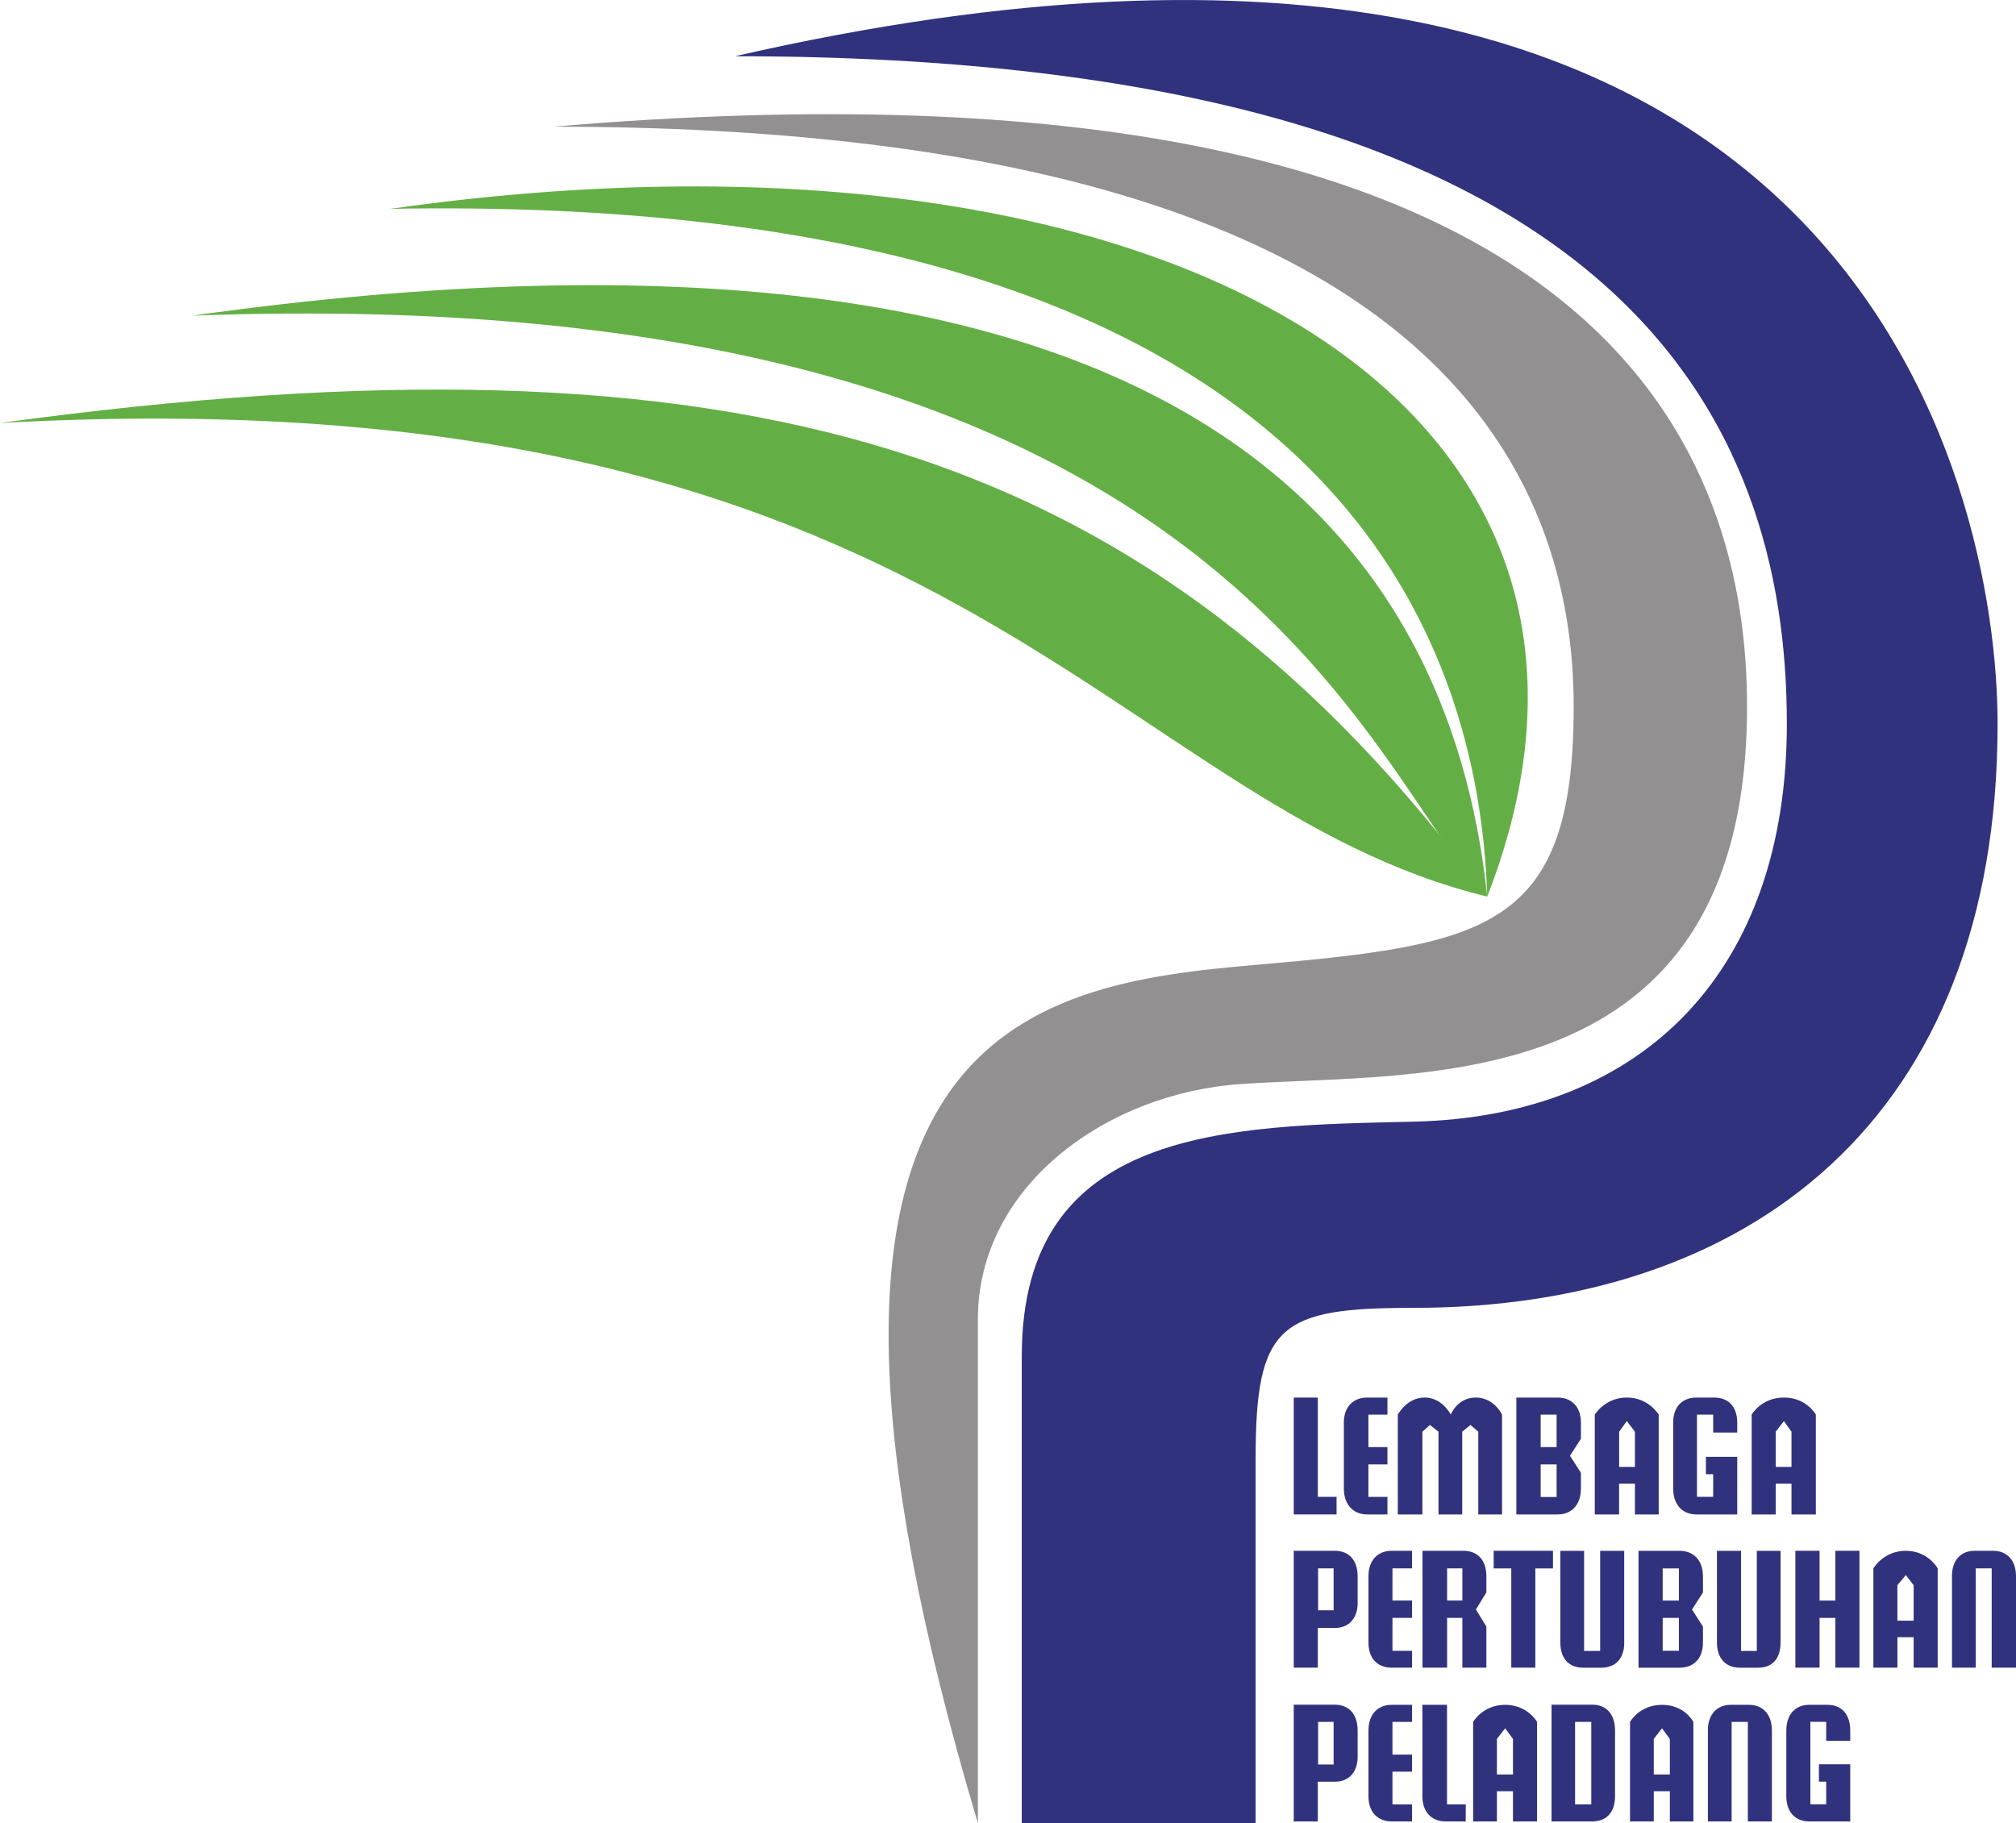
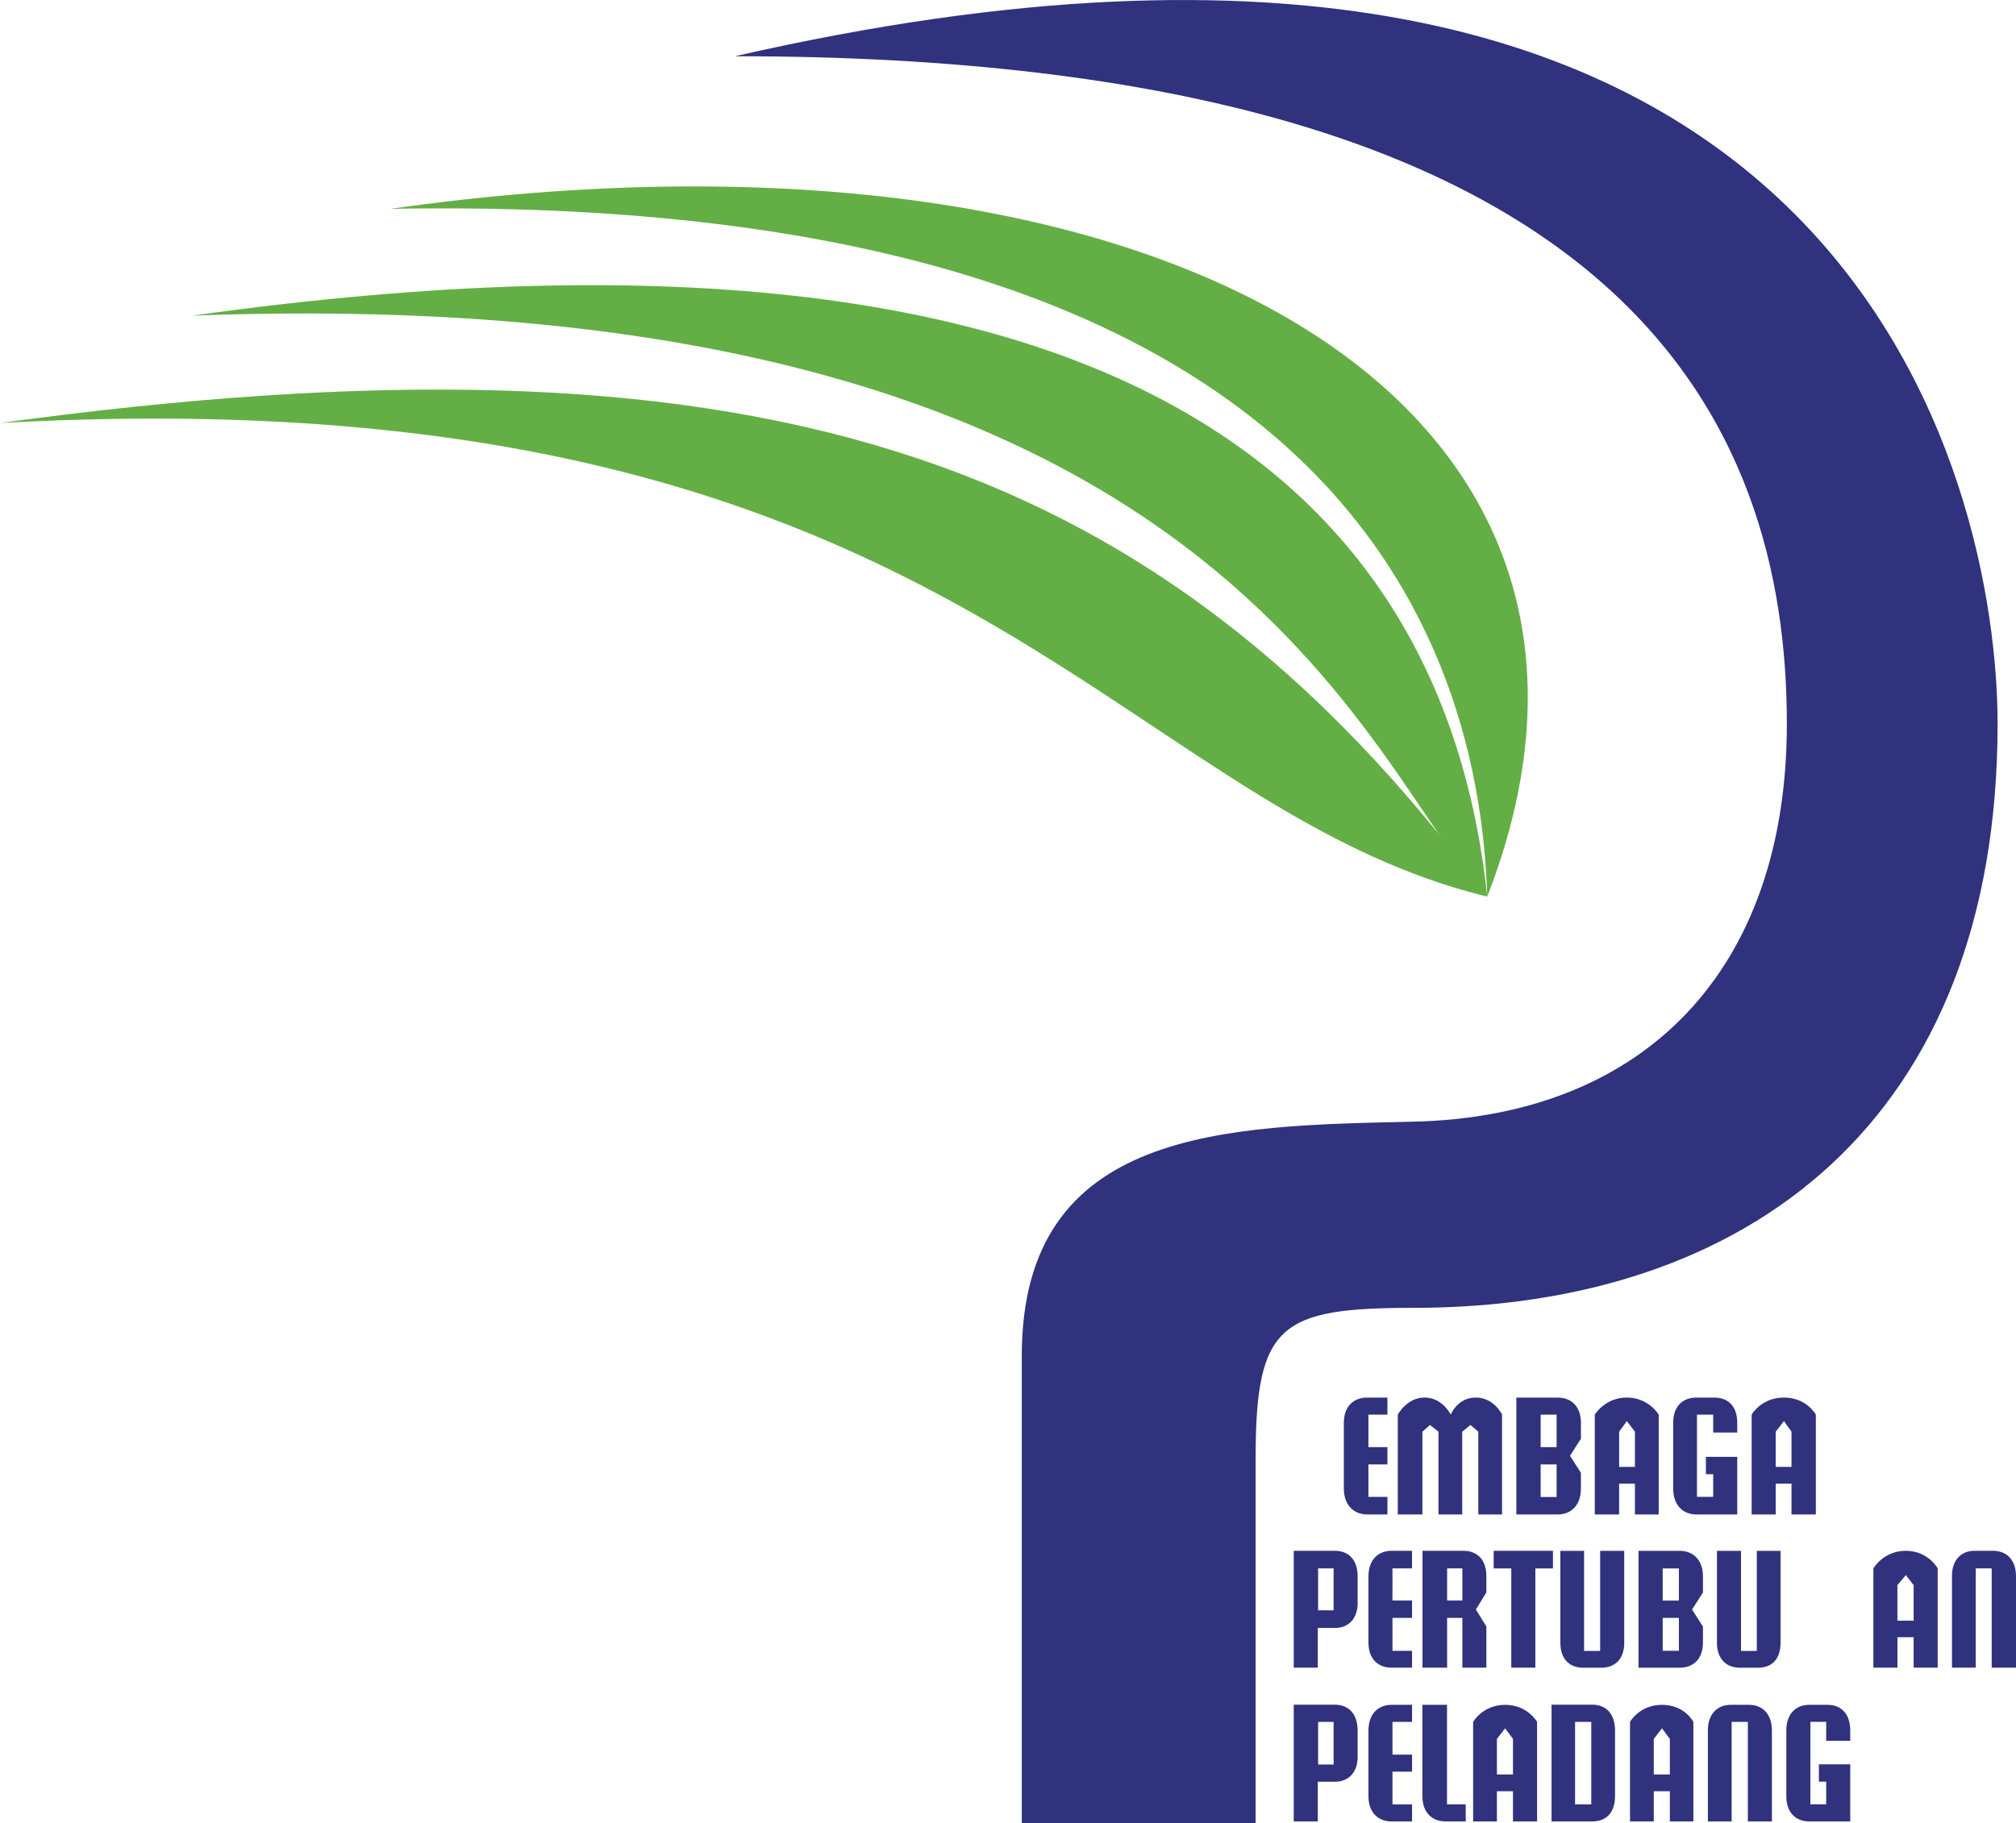
<svg xmlns="http://www.w3.org/2000/svg" id="Layer_2" data-name="Layer 2" viewBox="0 0 465.22 420.77">
  <defs>
    <style>
      .cls-1 {
        fill: #30327e;
      }

      .cls-2 {
        fill: #64af45;
      }

      .cls-3 {
        fill: #929090;
      }
    </style>
  </defs>
  <g id="Layer_1-2" data-name="Layer 1">
    <g>
      <path class="cls-2" d="M343.2,206.93C255.9,185.71,219.93,85.5,0,97.63c171.67-23.42,265.84,4.65,343.2,109.3" />
      <path class="cls-2" d="M343.2,206.93c-27.68-27.62-58.56-143.05-298.79-134.08,229.08-32.13,290.08,51.62,298.79,134.08" />
      <path class="cls-2" d="M343.2,206.93c-2.06-65.62-41.88-162.54-253.11-158.73,176.78-25.16,297.89,43.68,253.11,158.73" />
-       <path class="cls-3" d="M127.65,29.24c206.46,0,235.5,82.4,235.5,133.89s-20.1,54.91-73.24,59.55c-53.28,4.58-118.95,14.97-64.25,198.09v-116.27c0-30.91,29.87-52.26,60.73-54.3,40.62-2.93,116.76,4.42,116.76-87.07,0-53.94-26.84-155.12-275.5-133.89" />
      <path class="cls-1" d="M169.59,12.98c206.53,0,242.75,85.11,242.75,154.08,0,56.78-32.81,90.59-86.17,91.82-43.14,.97-90.38,1.29-90.38,54.07v107.82h53.96v-84.14c0-30.91,5.55-34.78,36.43-34.78,77.24,0,134.79-43.29,134.79-134.79,0-53.94-32.58-213.25-291.37-154.08" />
-       <polygon class="cls-1" points="308.43 349.53 298.55 349.53 298.55 322.56 304.1 322.56 304.1 345.47 308.43 345.47 308.43 349.53" />
      <path class="cls-1" d="M320.17,349.53h-4.71c-3,0-5.35-2.1-5.35-6v-15.16c0-3.87,2.35-5.81,5.35-5.81h4.71v3.94h-4.39v7.49h4.39v4h-4.39v7.49h4.39v4.07Z" />
      <path class="cls-1" d="M346.62,349.53h-5.48v-19.1l-1.81-1.55-1.9,1.55v19.1h-5.48v-19.1l-1.97-1.55-1.74,1.55v19.1h-5.68v-23.04s2.07-3.94,6.19-3.94,6.03,3.94,6.03,3.94c0,0,1.52-3.94,5.77-3.94s6.07,3.94,6.07,3.94v23.04Z" />
-       <path class="cls-1" d="M364.82,343.53c0,3.94-2.32,6-5.35,6h-9.55v-26.97h9.55c3.03,0,5.35,1.94,5.35,5.81v3.68l-2.52,3.94,2.52,3.93v3.61Zm-5.61-17.03h-3.68v7.49h3.68v-7.49Zm0,11.48h-3.68v7.52h3.68v-7.52Z" />
+       <path class="cls-1" d="M364.82,343.53c0,3.94-2.32,6-5.35,6h-9.55v-26.97h9.55c3.03,0,5.35,1.94,5.35,5.81v3.68l-2.52,3.94,2.52,3.93v3.61Zm-5.61-17.03h-3.68v7.49h3.68v-7.49Zm0,11.48h-3.68v7.52h3.68Z" />
      <path class="cls-1" d="M382.76,349.53h-5.48v-7.1h-3.65v7.1h-5.61v-23.04s2.35-3.94,7.39-3.94,7.36,3.94,7.36,3.94v23.04Zm-5.48-10.97v-8.13l-1.87-2.45-1.77,2.45v8.13h3.65Z" />
      <path class="cls-1" d="M400.89,349.53h-9.42c-3.1,0-5.36-2.1-5.36-6v-15.16c0-3.87,2.26-5.81,5.36-5.81h4.13c3.13,0,5.29,1.94,5.29,5.81v2.26h-5.55v-4.13h-3.74v18.97h3.74v-5.23h-1.68v-4h7.23v13.29Z" />
      <path class="cls-1" d="M313.3,369.92c0,3.74-2.16,5.81-5.26,5.81h-3.94v9.16h-5.55v-26.97h9.48c3.1,0,5.26,2,5.26,5.87v6.13Zm-5.55-7.94h-3.58v9.68h3.58v-9.68Z" />
      <path class="cls-1" d="M325.85,384.89h-4.77c-2.94,0-5.29-1.87-5.29-5.81v-15.29c0-3.87,2.35-5.87,5.29-5.87h4.77v4.06h-4.52v7.42h4.52v4h-4.52v7.61h4.52v3.87Z" />
      <path class="cls-1" d="M343.01,384.89h-5.55v-11.48h-3.52v11.48h-5.68v-26.97h9.45c3.13,0,5.29,2,5.29,5.87v3.74l-2.42,3.94,2.42,3.93v9.49Zm-5.55-22.91h-3.52v7.42h3.52v-7.42Z" />
      <polygon class="cls-1" points="358.37 361.99 354.3 361.99 354.3 384.89 348.75 384.89 348.75 361.99 344.69 361.99 344.69 357.92 358.37 357.92 358.37 361.99" />
      <path class="cls-1" d="M374.82,379.09c0,3.94-2.22,5.81-5.29,5.81h-4.26c-2.97,0-5.2-1.87-5.2-5.81v-21.16h5.48v23.1h3.71v-23.1h5.55v21.16Z" />
      <path class="cls-1" d="M392.98,379.09c0,3.94-2.35,5.81-5.35,5.81h-9.52v-26.97h9.52c3,0,5.35,2,5.35,5.87v3.74l-2.52,3.94,2.52,3.93v3.68Zm-5.55-17.1h-3.74v7.42h3.74v-7.42Zm0,11.42h-3.74v7.58h3.74v-7.58Z" />
      <path class="cls-1" d="M410.89,379.09c0,3.94-2.1,5.81-5.13,5.81h-4.29c-2.97,0-5.26-1.87-5.26-5.81v-21.16h5.55v23.1h3.65v-23.1h5.48v21.16Z" />
-       <polygon class="cls-1" points="429.09 384.89 423.54 384.89 423.54 373.41 419.89 373.41 419.89 384.89 414.31 384.89 414.31 357.92 419.89 357.92 419.89 369.41 423.54 369.41 423.54 357.92 429.09 357.92 429.09 384.89" />
      <path class="cls-1" d="M313.3,405.41c0,3.74-2.16,5.81-5.26,5.81h-3.94v9.16h-5.55v-26.94h9.48c3.1,0,5.26,2.03,5.26,5.97v6Zm-5.55-8h-3.58v9.84h3.58v-9.84Z" />
      <path class="cls-1" d="M325.85,420.38h-4.77c-2.94,0-5.29-1.94-5.29-5.81v-15.16c0-3.94,2.35-5.94,5.29-5.94h4.77v3.94h-4.52v7.55h4.52v3.94h-4.52v7.55h4.52v3.94Z" />
      <path class="cls-1" d="M338.24,420.38h-4.71c-2.93,0-5.29-1.94-5.29-5.81v-21.1h5.68v22.97h4.32v3.94Z" />
      <path class="cls-1" d="M372.69,414.57c0,3.87-2.13,5.81-5.23,5.81h-9.42v-26.94h9.42c3.1,0,5.23,2.03,5.23,5.97v15.16Zm-5.48-17.16h-3.74v19.03h3.74v-19.03Z" />
      <path class="cls-1" d="M426.96,420.38h-9.48c-2.97,0-5.26-1.94-5.26-5.81v-15.16c0-3.94,2.29-5.94,5.26-5.94h4.26c3.06,0,5.23,2,5.23,5.94v2.35h-5.55v-4.36h-3.65v19.03h3.65v-5.23h-1.68v-4h7.23v13.16Z" />
      <path class="cls-1" d="M419.02,349.53h-5.61v-7.1h-3.64v7.1h-5.55v-23.04s2.22-3.94,7.45-3.94,7.36,3.94,7.36,3.94v23.04Zm-5.61-10.97v-8.13l-1.74-2.45-1.9,2.45v8.13h3.64Z" />
      <path class="cls-1" d="M447.15,384.89h-5.55v-7.03h-3.74v7.03h-5.55v-22.91s2.32-4.06,7.48-4.06,7.36,4.06,7.36,4.06v22.91Zm-5.55-10.84v-8.2l-1.81-2.32-1.94,2.32v8.2h3.74Z" />
      <path class="cls-1" d="M450.44,363.79c0-3.87,2.2-5.87,5.23-5.87h4.26c3.03,0,5.29,2,5.29,5.87v21.1h-5.61v-22.91h-3.68v22.91h-5.48v-21.1Z" />
      <path class="cls-1" d="M354.69,420.38h-5.55v-6.97h-3.71v6.97h-5.48v-22.97s2.22-3.94,7.39-3.94,7.36,3.94,7.36,3.94v22.97Zm-5.55-10.84v-8.2l-1.81-2.45-1.9,2.45v8.2h3.71Z" />
      <path class="cls-1" d="M390.76,420.38h-5.42v-6.97h-3.71v6.97h-5.48v-22.97s2.16-3.94,7.39-3.94,7.23,3.94,7.23,3.94v22.97Zm-5.42-10.84v-8.2l-1.81-2.45-1.9,2.45v8.2h3.71Z" />
      <path class="cls-1" d="M394.11,399.41c0-3.94,2.32-5.94,5.23-5.94h4.26c3.03,0,5.29,2,5.29,5.94v20.97h-5.55v-22.97h-3.74v22.97h-5.48v-20.97Z" />
    </g>
  </g>
</svg>